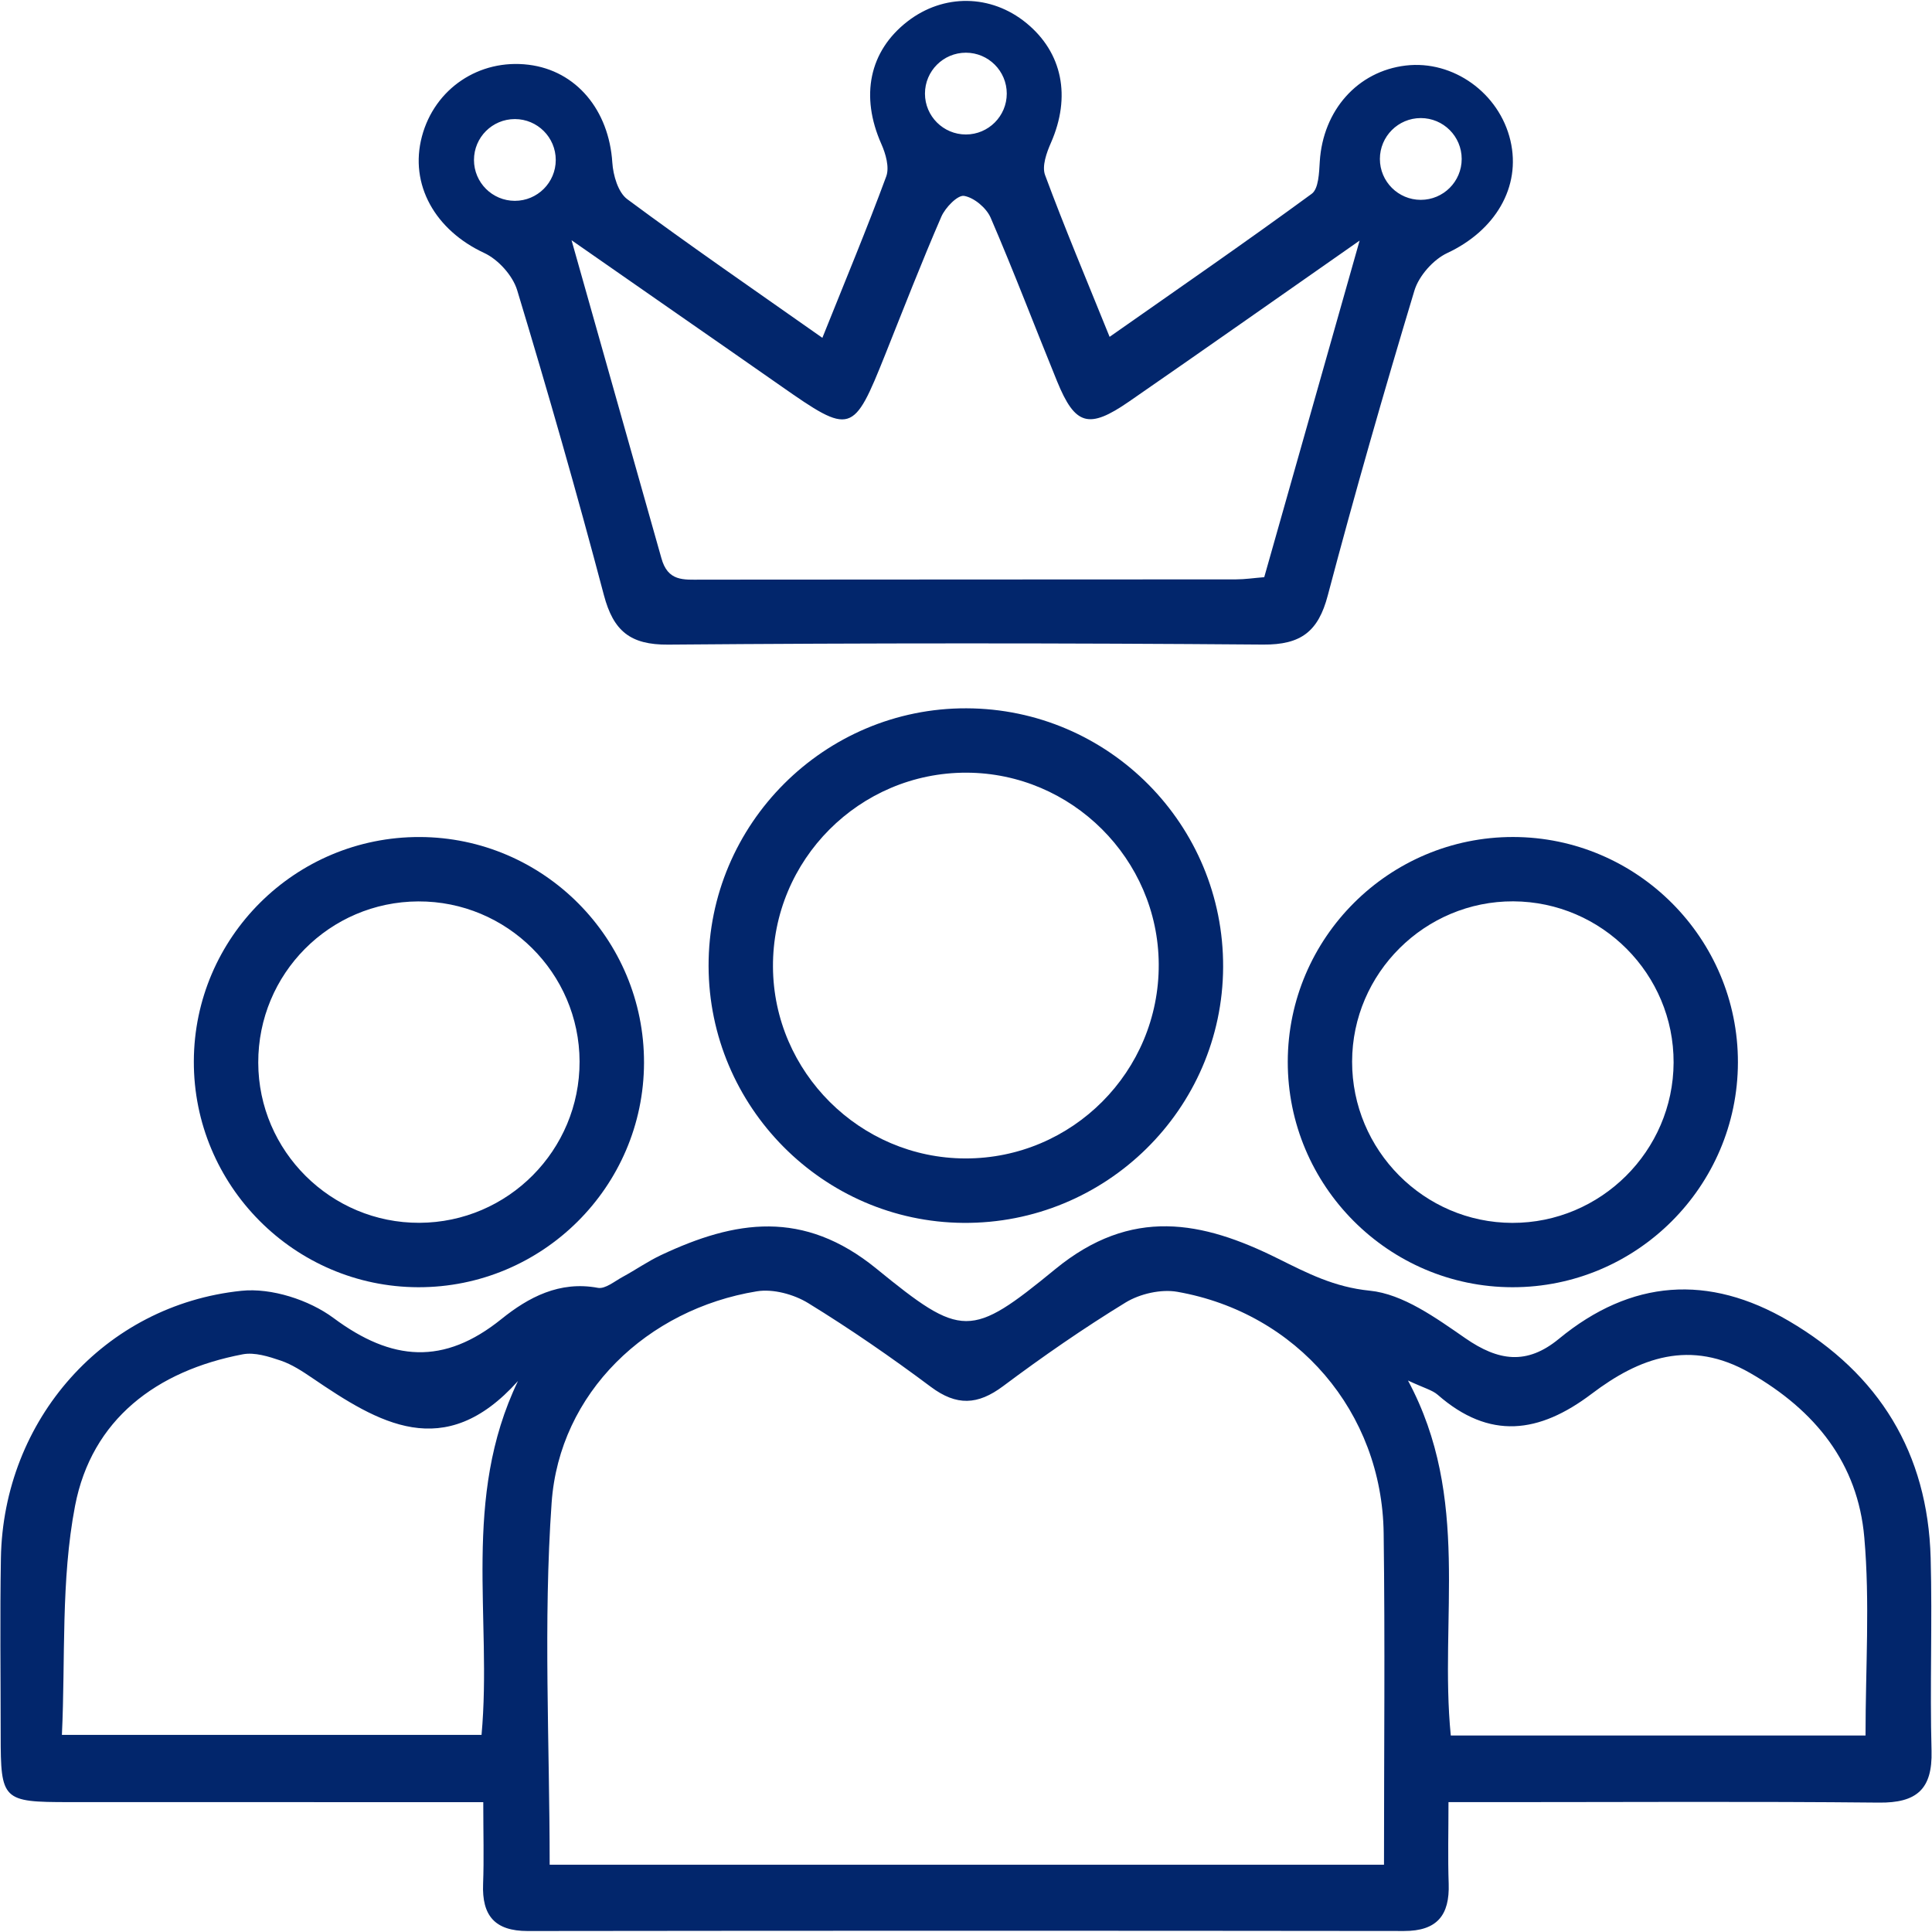
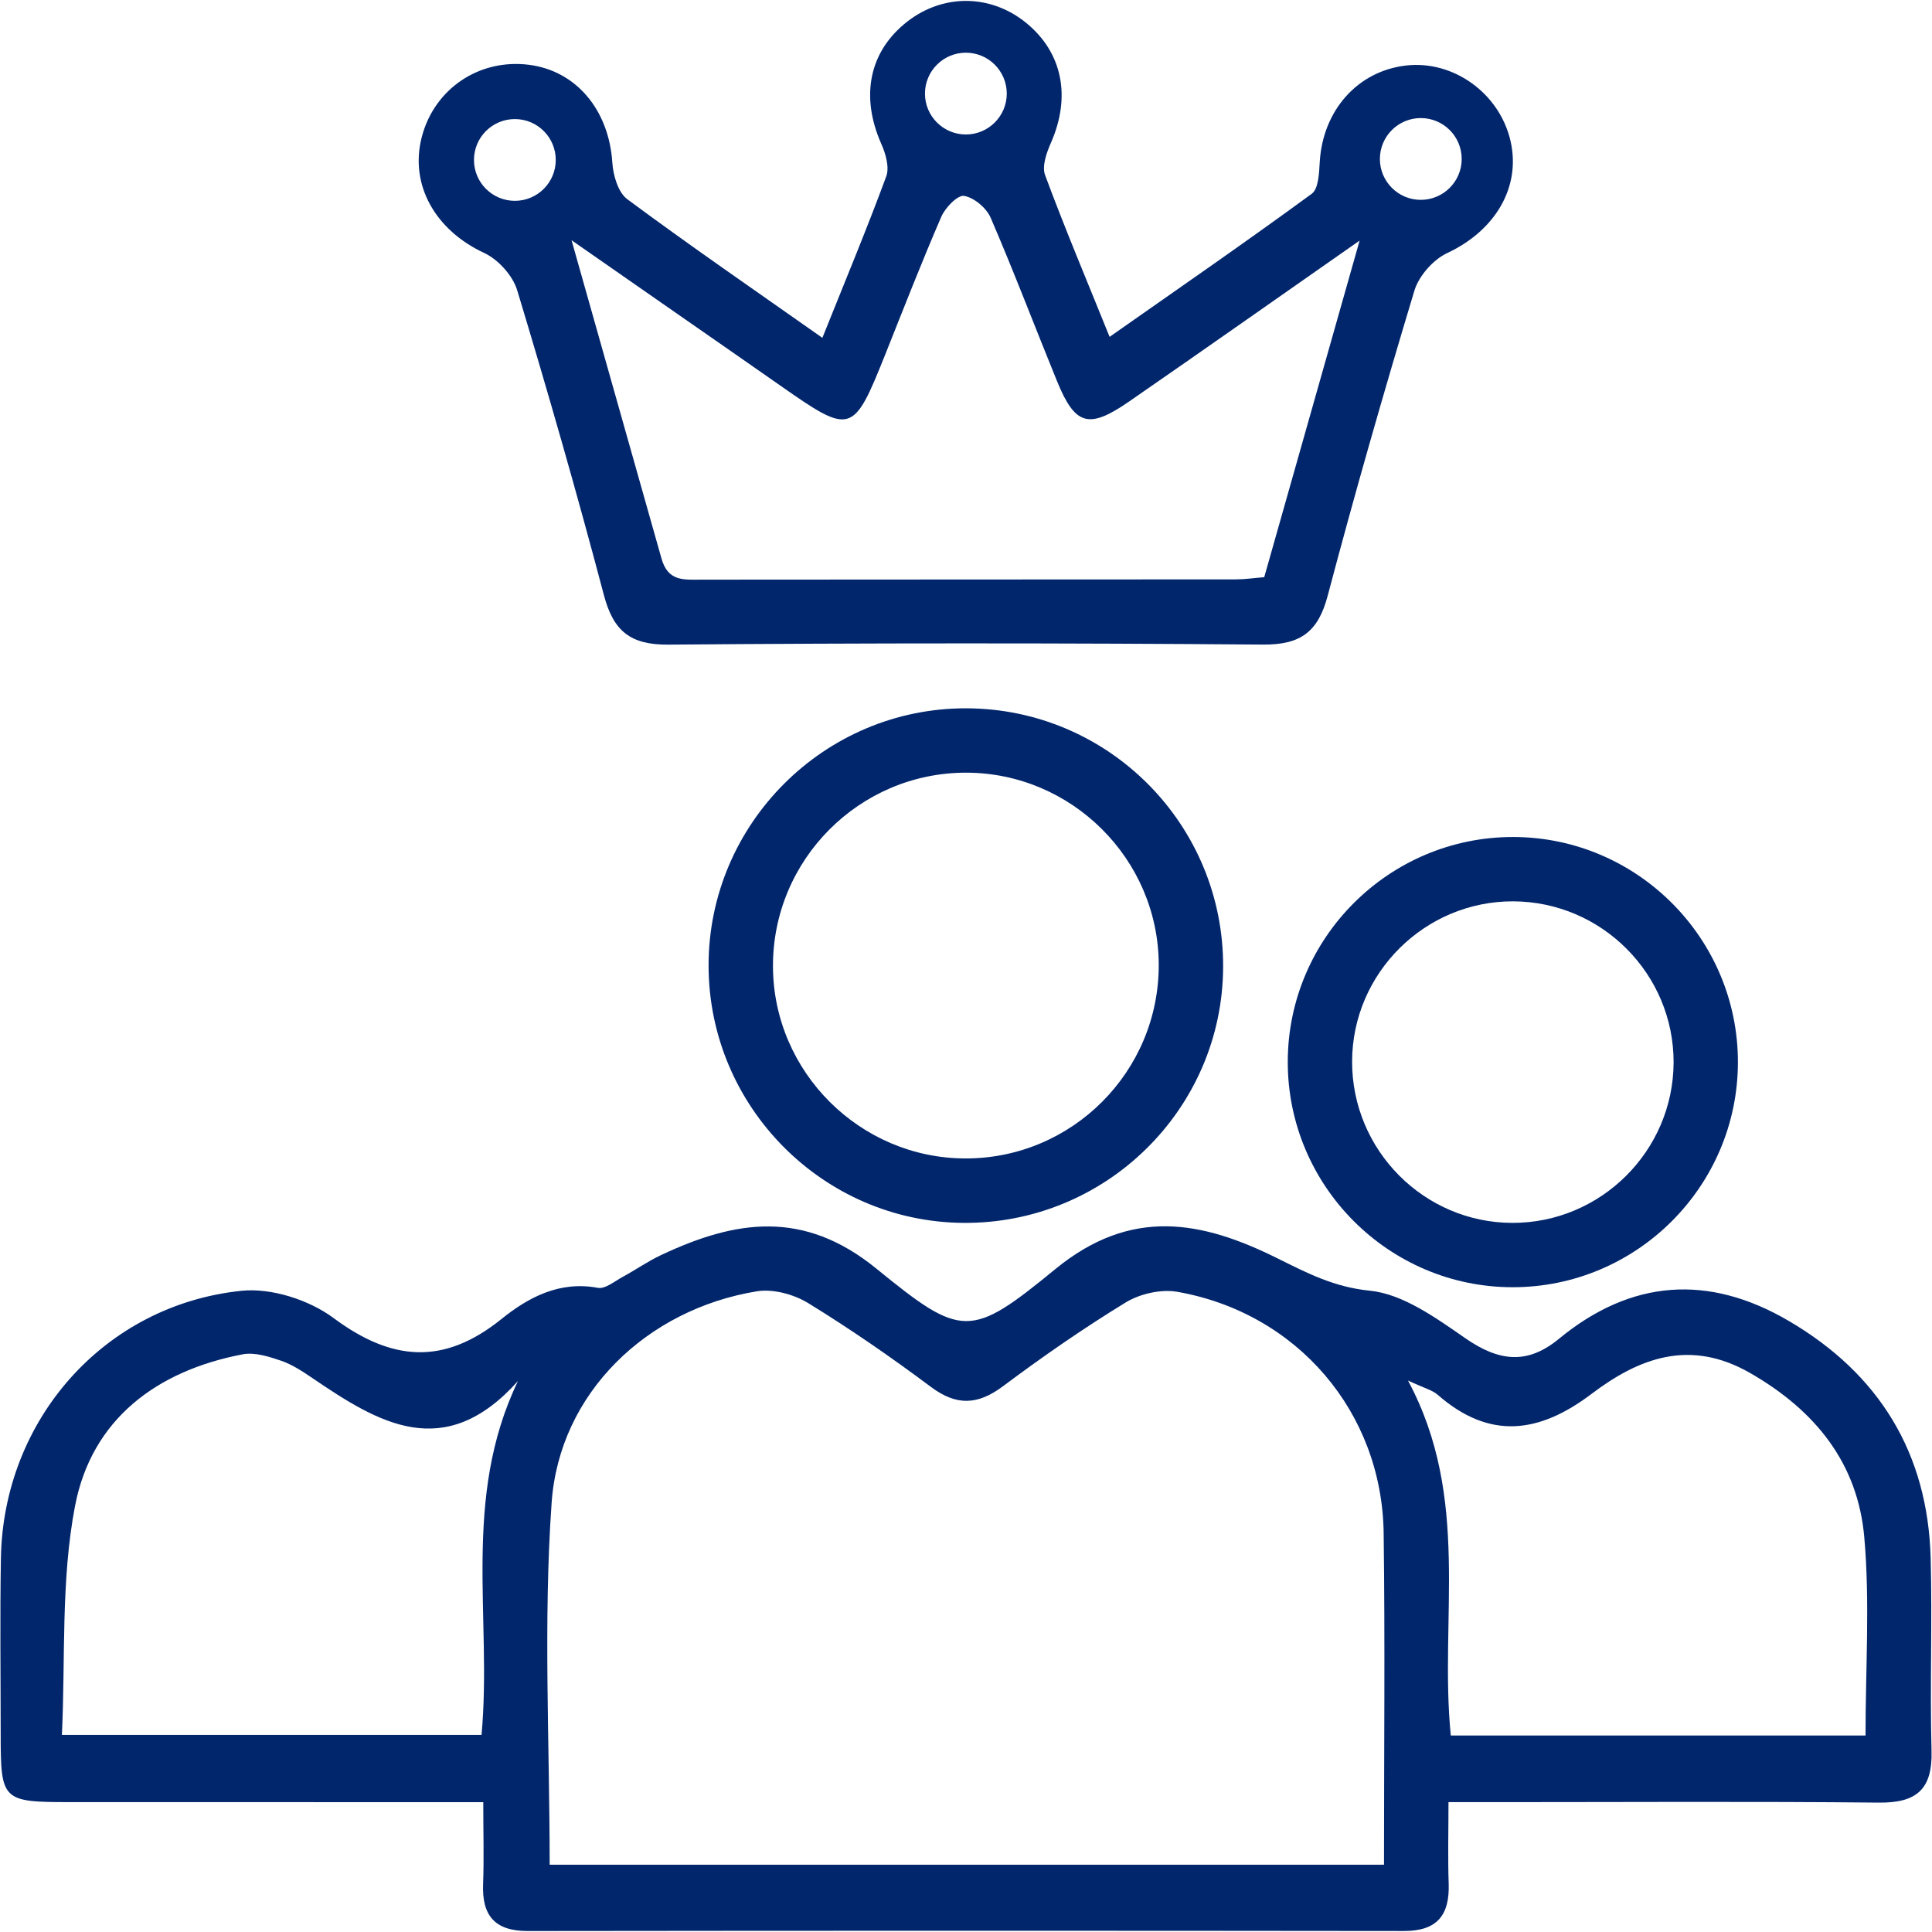
<svg xmlns="http://www.w3.org/2000/svg" version="1.1" id="Layer_1" x="0px" y="0px" width="79px" height="79px" viewBox="0 0 79 79" enable-background="new 0 0 79 79" xml:space="preserve">
  <g>
    <path fill-rule="evenodd" clip-rule="evenodd" fill="#02266C" d="M19.761,73.691c-5.781,0-11.359,0-16.938-0.002   c-2.723,0-2.795-0.072-2.795-2.744c-0.001-2.411-0.032-4.823,0.009-7.232c0.097-5.652,4.218-10.351,9.837-10.932   c1.22-0.127,2.764,0.371,3.763,1.112c2.387,1.774,4.51,1.942,6.868,0.042c1.098-0.885,2.375-1.568,3.942-1.275   c0.301,0.056,0.685-0.27,1.015-0.448c0.528-0.286,1.026-0.636,1.569-0.892c3.028-1.425,5.816-1.881,8.806,0.556   c3.497,2.85,3.849,2.859,7.314,0.019c3.118-2.555,6.01-1.97,9.096-0.436c1.21,0.601,2.308,1.172,3.761,1.317   c1.361,0.135,2.71,1.115,3.911,1.945c1.348,0.933,2.51,1.107,3.824,0.025c2.954-2.433,6.119-2.661,9.411-0.727   c3.687,2.164,5.673,5.396,5.791,9.684c0.071,2.628-0.035,5.262,0.036,7.889c0.043,1.574-0.611,2.134-2.152,2.117   c-5.206-0.052-10.412-0.019-15.617-0.019c-0.595,0-1.188,0-1.983,0c0,1.185-0.029,2.26,0.008,3.336   c0.043,1.285-0.472,1.934-1.823,1.933c-11.945-0.014-23.892-0.014-35.837,0.001c-1.347,0-1.875-0.632-1.823-1.928   C19.793,76.002,19.761,74.964,19.761,73.691z M56.592,76.248c0-4.597,0.045-9.074-0.014-13.553   c-0.063-4.948-3.535-9.011-8.439-9.873c-0.666-0.116-1.525,0.08-2.11,0.436c-1.724,1.055-3.393,2.212-5.014,3.424   c-1.037,0.774-1.9,0.813-2.951,0.028c-1.62-1.211-3.292-2.366-5.014-3.424c-0.588-0.361-1.437-0.592-2.102-0.484   c-4.478,0.73-8.076,4.146-8.392,8.649c-0.345,4.887-0.08,9.813-0.08,14.797C33.827,76.248,45.089,76.248,56.592,76.248z    M59.323,70.966c5.665,0,11.269,0,16.959,0c0-2.763,0.183-5.45-0.05-8.098c-0.262-3.028-1.995-5.188-4.663-6.722   c-2.458-1.414-4.538-0.626-6.485,0.847c-2.15,1.627-4.177,1.894-6.297,0.039c-0.221-0.192-0.544-0.269-1.214-0.582   C60.16,61.27,58.849,66.176,59.323,70.966z M21.18,56.471c-3.018,3.37-5.713,1.709-8.412-0.125c-0.405-0.275-0.83-0.555-1.287-0.71   c-0.496-0.168-1.068-0.35-1.555-0.258c-3.528,0.673-6.177,2.662-6.857,6.196c-0.586,3.049-0.39,6.248-0.538,9.365   c5.959,0,11.56,0,17.159,0C20.129,66.144,18.868,61.285,21.18,56.471z" />
    <path fill-rule="evenodd" clip-rule="evenodd" fill="#02266C" d="M39.517,28.963c5.819,0.017,10.524,4.759,10.497,10.584   c-0.025,5.805-4.801,10.504-10.625,10.457c-5.735-0.045-10.401-4.752-10.415-10.503C28.961,33.693,33.711,28.946,39.517,28.963z    M47.381,39.426c-0.022-4.3-3.557-7.82-7.861-7.831c-4.375-0.011-7.939,3.567-7.913,7.943c0.025,4.301,3.561,7.821,7.862,7.831   C43.845,47.38,47.404,43.808,47.381,39.426z" />
-     <path fill-rule="evenodd" clip-rule="evenodd" fill="#02266C" d="M17.16,34.226c5.069,0.013,9.187,4.157,9.174,9.234   c-0.013,5.07-4.159,9.188-9.235,9.175c-5.065-0.013-9.187-4.164-9.173-9.236C7.939,38.325,12.079,34.213,17.16,34.226z    M17.152,50.001c3.622-0.014,6.556-2.972,6.547-6.597c-0.011-3.619-2.973-6.56-6.596-6.545c-3.628,0.016-6.552,2.961-6.543,6.595   C10.568,47.07,13.534,50.016,17.152,50.001z" />
    <path fill-rule="evenodd" clip-rule="evenodd" fill="#02266C" d="M52.657,43.412c0.008-5.067,4.147-9.193,9.219-9.187   c5.069,0.008,9.196,4.147,9.188,9.22c-0.01,5.07-4.148,9.197-9.222,9.19C56.777,52.629,52.649,48.484,52.657,43.412z    M55.288,43.407c-0.006,3.623,2.938,6.589,6.549,6.597c3.617,0.008,6.581-2.938,6.597-6.553c0.012-3.617-2.93-6.577-6.553-6.595   C58.266,36.842,55.294,39.792,55.288,43.407z" />
    <path fill-rule="evenodd" clip-rule="evenodd" fill="#02266C" d="M33.627,13.814c0.94-2.347,1.822-4.458,2.612-6.602   c0.136-0.371-0.022-0.924-0.2-1.323c-0.87-1.959-0.499-3.798,1.069-5.013c1.473-1.141,3.415-1.115,4.856,0.063   c1.485,1.215,1.836,3.016,1.01,4.898c-0.179,0.405-0.376,0.957-0.241,1.321c0.793,2.143,1.683,4.248,2.639,6.616   c2.864-2.01,5.593-3.892,8.265-5.85c0.283-0.207,0.301-0.863,0.329-1.318c0.129-2.091,1.544-3.694,3.516-3.926   c1.938-0.229,3.825,1.125,4.28,3.068c0.447,1.908-0.633,3.688-2.582,4.598c-0.573,0.268-1.161,0.933-1.344,1.535   c-1.247,4.137-2.439,8.291-3.543,12.467c-0.387,1.474-1.094,2.021-2.641,2.009c-8.108-0.065-16.218-0.065-24.328,0.002   c-1.558,0.013-2.243-0.563-2.63-2.023c-1.104-4.177-2.295-8.332-3.546-12.467c-0.182-0.602-0.777-1.26-1.351-1.526   c-1.996-0.928-3.069-2.792-2.544-4.765c0.521-1.956,2.342-3.179,4.362-2.93c1.951,0.24,3.285,1.856,3.423,4.001   c0.034,0.521,0.236,1.22,0.612,1.497C28.197,10.035,30.812,11.832,33.627,13.814z M27.041,22.811   c0.262,0.975,0.909,0.892,1.63,0.891c7.288-0.008,14.578-0.005,21.867-0.011c0.366,0,0.731-0.056,1.157-0.09   c1.271-4.489,2.523-8.906,3.9-13.763c-3.425,2.393-6.417,4.501-9.43,6.583c-1.648,1.139-2.202,0.976-2.941-0.831   c-0.91-2.229-1.764-4.481-2.717-6.69c-0.173-0.398-0.677-0.822-1.086-0.89c-0.262-0.044-0.769,0.479-0.93,0.851   c-0.805,1.856-1.538,3.744-2.289,5.624c-1.313,3.284-1.396,3.311-4.293,1.283c-2.675-1.871-5.696-3.959-8.538-5.945L27.041,22.811z    M21.053,4.869c-0.923,0-1.672,0.748-1.672,1.672c0,0.923,0.749,1.671,1.672,1.671c0.923,0,1.672-0.748,1.672-1.671   C22.725,5.617,21.976,4.869,21.053,4.869z M39.495,2.155c-0.923,0-1.673,0.749-1.673,1.673c0,0.922,0.75,1.671,1.673,1.671   c0.922,0,1.672-0.749,1.672-1.671C41.167,2.904,40.417,2.155,39.495,2.155z M58.096,4.828c-0.922,0-1.672,0.748-1.672,1.672   c0,0.923,0.75,1.672,1.672,1.672c0.924,0,1.673-0.749,1.673-1.672C59.769,5.576,59.02,4.828,58.096,4.828z" />
  </g>
</svg>